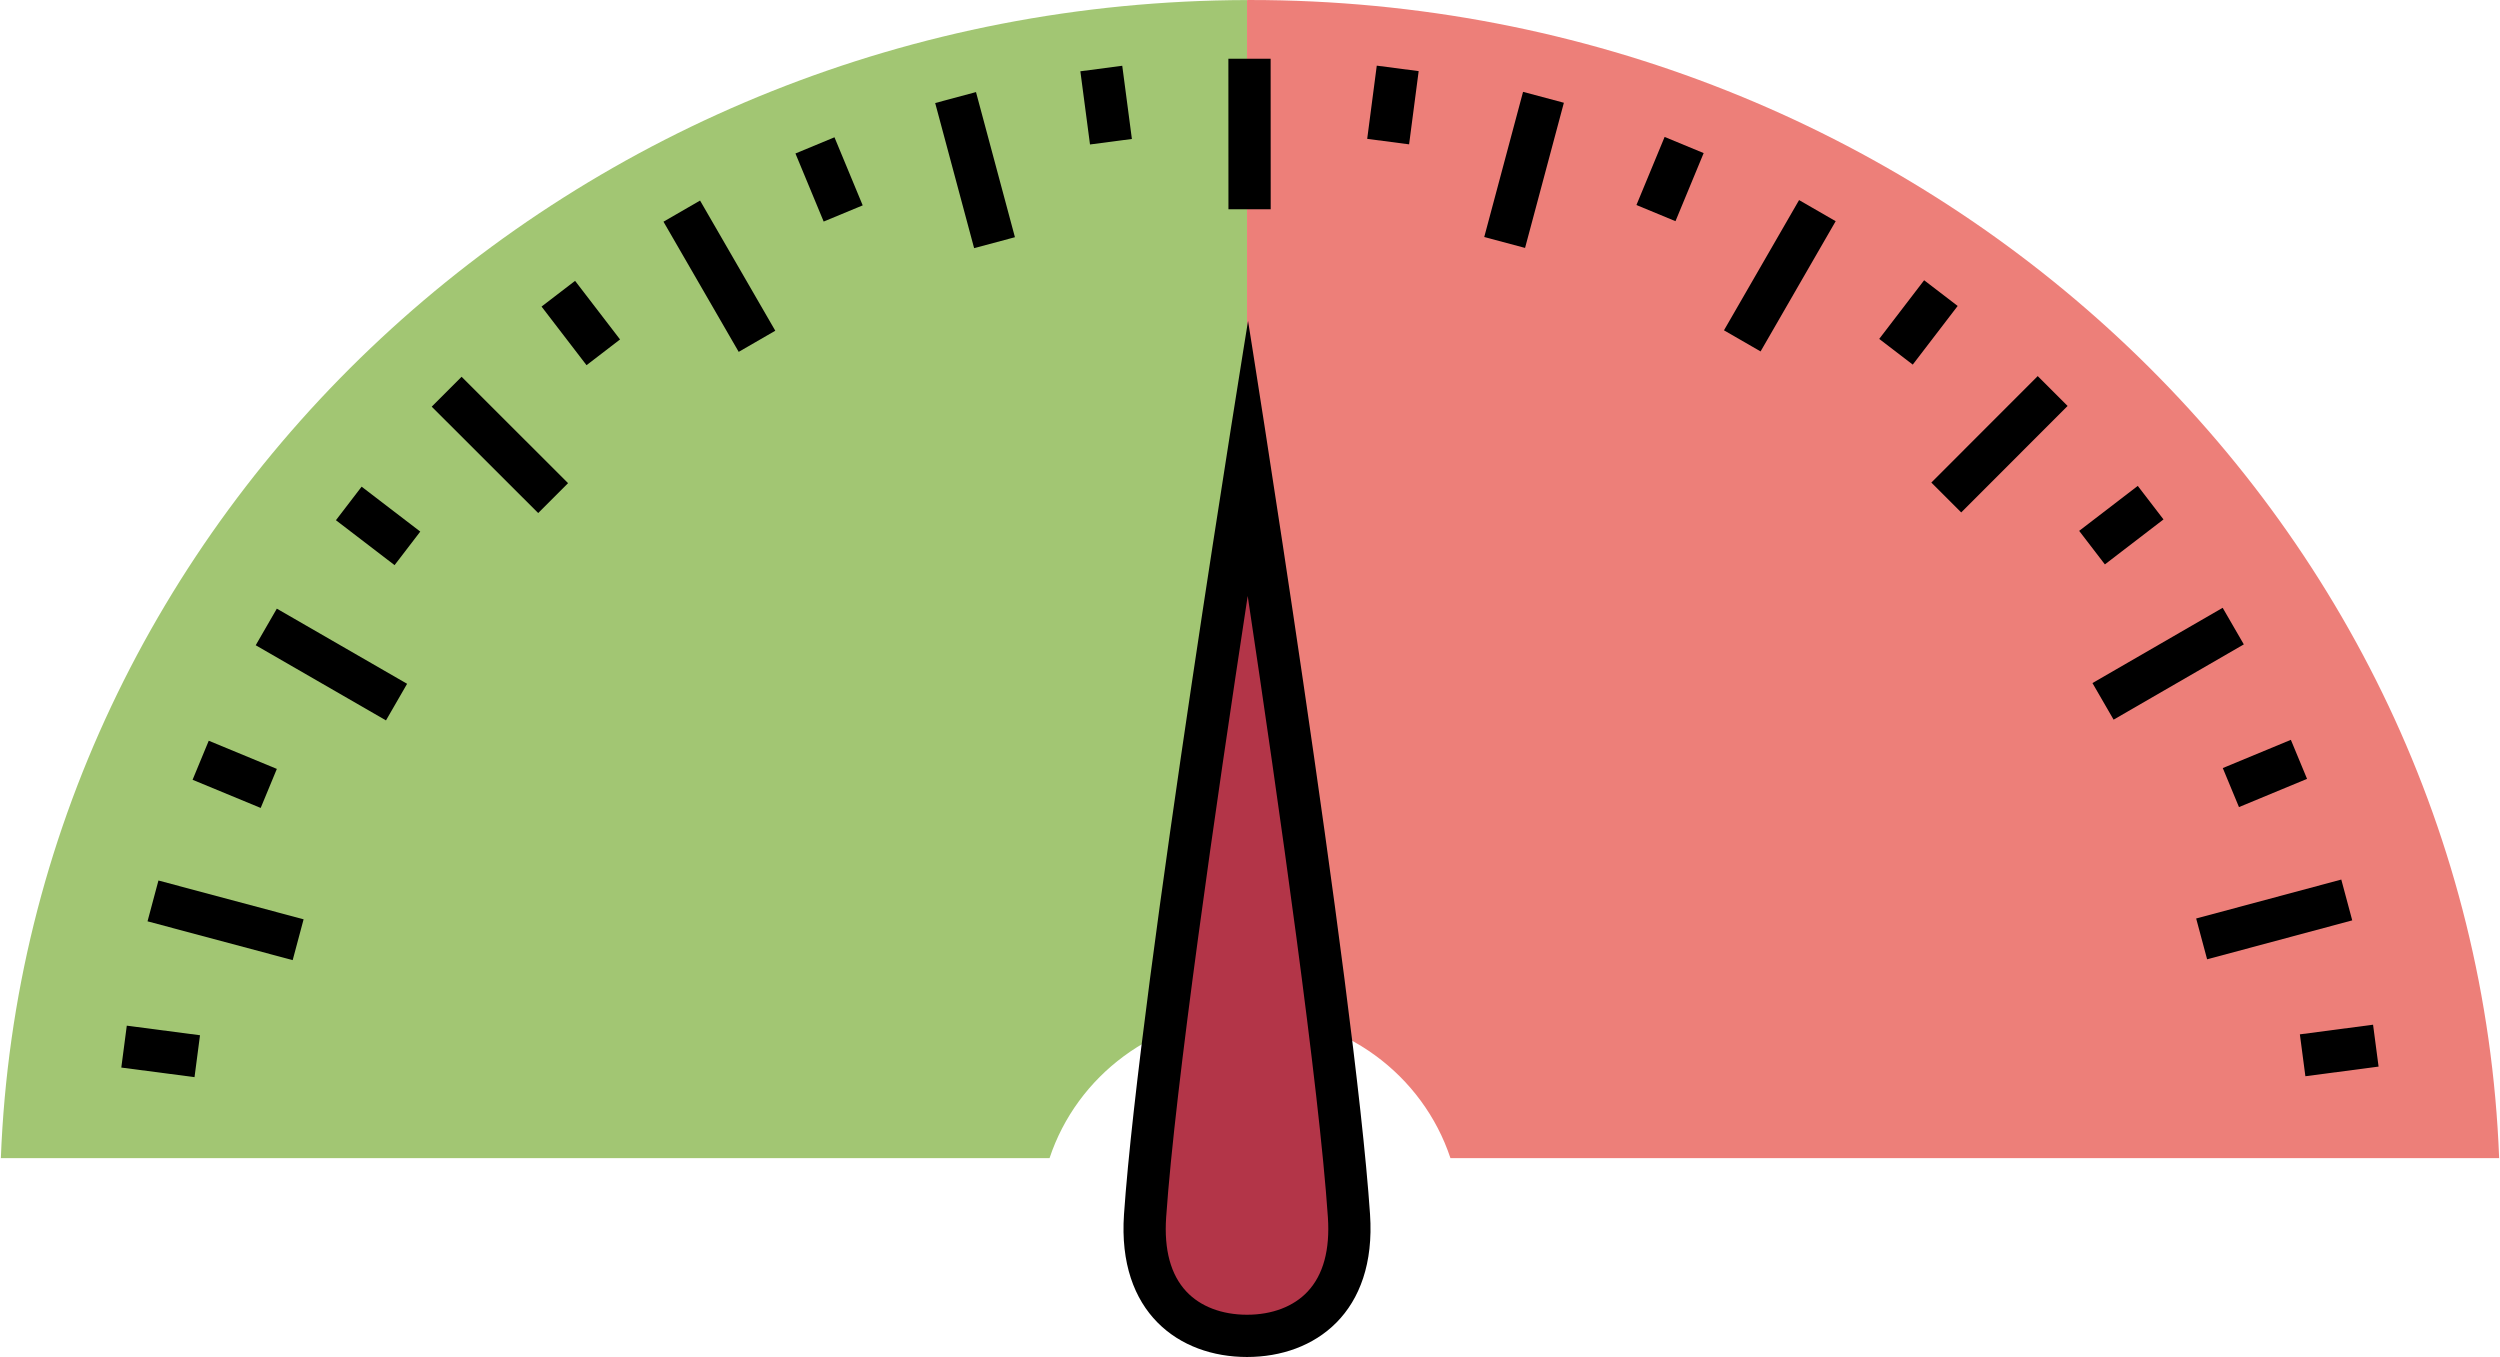
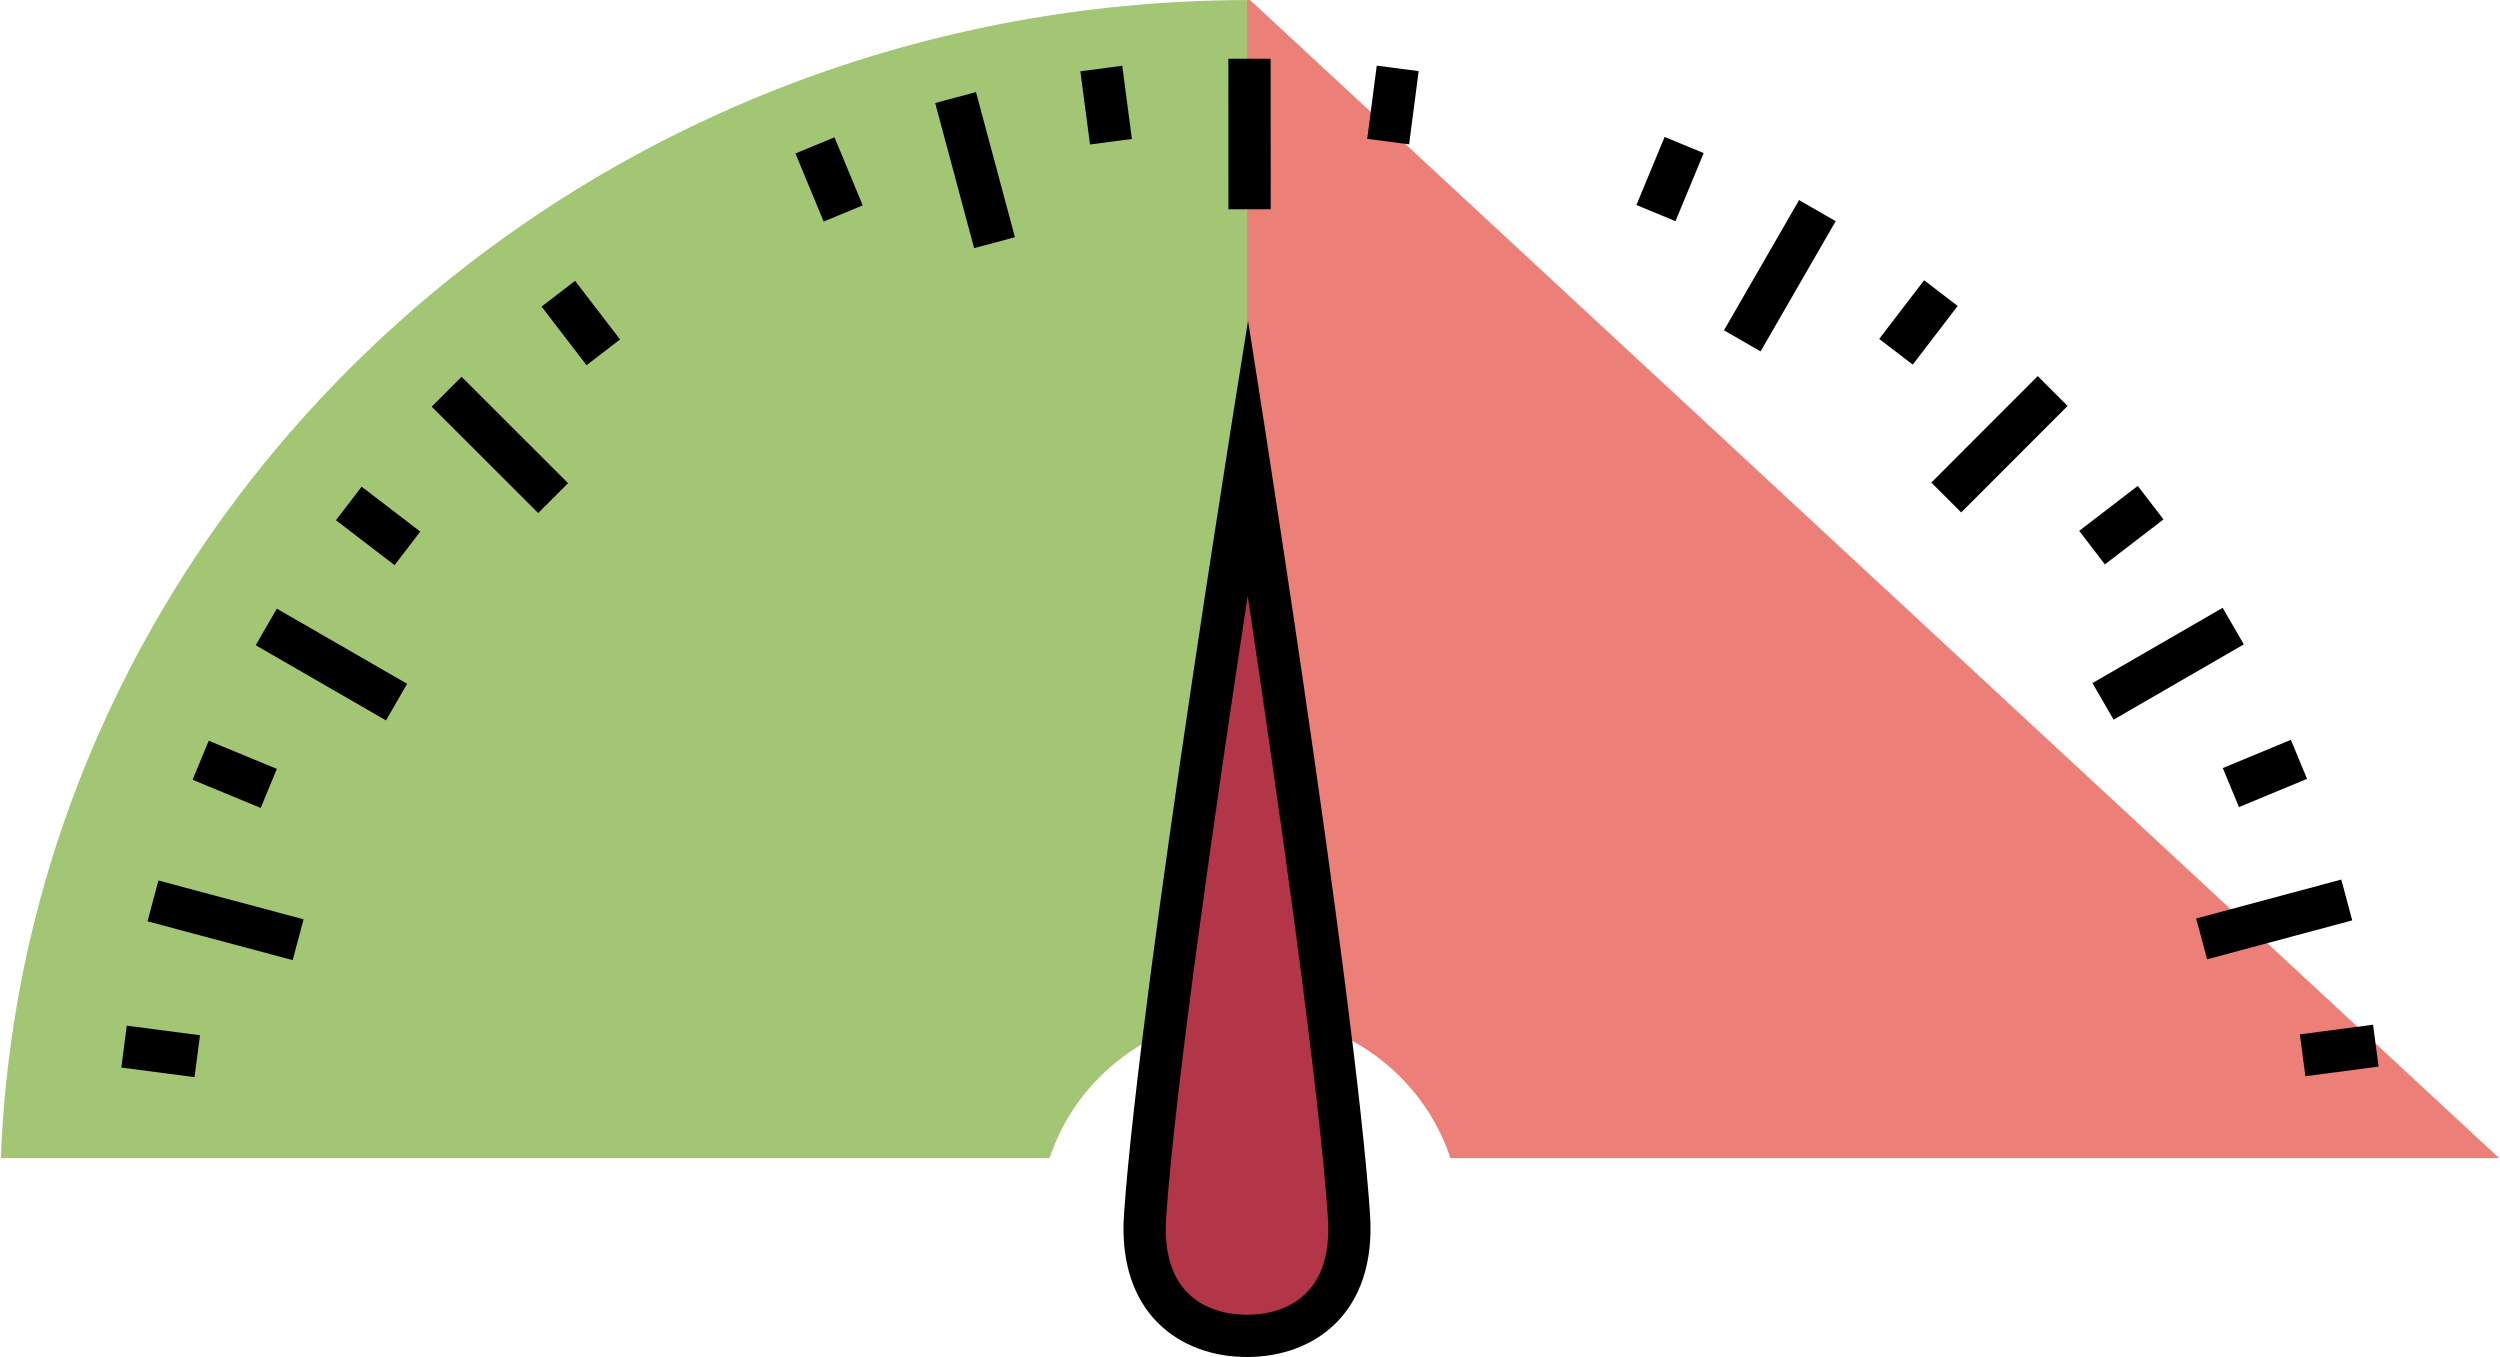
<svg xmlns="http://www.w3.org/2000/svg" id="uuid-c65e2549-d2bd-4b3f-92ba-aac44480a82f" data-name="binary-meter" viewBox="0 0 264.52 143.582">
  <g>
    <path d="m.09,122.541h110.96c2.889-8.715,11.133-15.023,20.894-15.157V.005C60.699.165,2.696,54.542.09,122.541Z" fill="#a2c673" />
-     <path d="m132.26.001c-.106,0-.211.004-.316.004v107.379c.106-.001.21-.013.316-.013,9.9,0,18.29,6.36,21.21,15.17h110.96C261.82,54.441,203.65.001,132.26.001Z" fill="#ed7f79" />
+     <path d="m132.26.001c-.106,0-.211.004-.316.004v107.379c.106-.001.21-.013.316-.013,9.9,0,18.29,6.36,21.21,15.17h110.96Z" fill="#ed7f79" />
  </g>
  <g>
    <g id="uuid-3969e288-b00e-45c2-b834-7c5b3affdc21" data-name="ticks">
      <g>
        <line x1="248.306" y1="95.223" x2="232.951" y2="99.343" fill="none" stroke="#000" stroke-miterlimit="10" stroke-width="4.471" />
        <line x1="236.295" y1="66.246" x2="222.517" y2="74.21" fill="none" stroke="#000" stroke-miterlimit="10" stroke-width="4.471" />
        <line x1="217.188" y1="41.373" x2="205.932" y2="52.639" fill="none" stroke="#000" stroke-miterlimit="10" stroke-width="4.471" />
        <line x1="192.293" y1="22.287" x2="184.347" y2="36.067" fill="none" stroke="#000" stroke-miterlimit="10" stroke-width="4.471" />
-         <line x1="163.311" y1="10.296" x2="159.204" y2="25.655" fill="none" stroke="#000" stroke-miterlimit="10" stroke-width="4.471" />
        <line x1="132.215" y1="22.14" x2="132.208" y2="6.212" fill="none" stroke="#000" stroke-miterlimit="10" stroke-width="4.471" />
        <line x1="105.229" y1="25.678" x2="101.109" y2="10.322" fill="none" stroke="#000" stroke-miterlimit="10" stroke-width="4.471" />
-         <line x1="80.096" y1="36.112" x2="72.137" y2="22.339" fill="none" stroke="#000" stroke-miterlimit="10" stroke-width="4.471" />
        <line x1="58.525" y1="52.703" x2="47.259" y2="41.447" fill="none" stroke="#000" stroke-miterlimit="10" stroke-width="4.471" />
        <line x1="41.958" y1="74.288" x2="28.173" y2="66.336" fill="none" stroke="#000" stroke-miterlimit="10" stroke-width="4.471" />
        <line x1="31.546" y1="99.43" x2="16.187" y2="95.324" fill="none" stroke="#000" stroke-miterlimit="10" stroke-width="4.471" />
      </g>
      <g>
        <line x1="251.381" y1="110.638" x2="243.636" y2="111.658" fill="none" stroke="#000" stroke-miterlimit="10" stroke-width="4.471" />
        <line x1="243.248" y1="80.345" x2="236.045" y2="83.332" fill="none" stroke="#000" stroke-miterlimit="10" stroke-width="4.471" />
        <line x1="227.554" y1="53.185" x2="221.353" y2="57.944" fill="none" stroke="#000" stroke-miterlimit="10" stroke-width="4.471" />
        <line x1="205.363" y1="31.013" x2="200.61" y2="37.219" fill="none" stroke="#000" stroke-miterlimit="10" stroke-width="4.471" />
        <line x1="178.196" y1="15.343" x2="175.214" y2="22.548" fill="none" stroke="#000" stroke-miterlimit="10" stroke-width="4.471" />
        <line x1="147.89" y1="7.236" x2="146.877" y2="14.982" fill="none" stroke="#000" stroke-miterlimit="10" stroke-width="4.471" />
        <line x1="117.547" y1="14.995" x2="116.527" y2="7.25" fill="none" stroke="#000" stroke-miterlimit="10" stroke-width="4.471" />
        <line x1="89.216" y1="22.586" x2="86.229" y2="15.383" fill="none" stroke="#000" stroke-miterlimit="10" stroke-width="4.471" />
        <line x1="63.833" y1="37.278" x2="59.074" y2="31.077" fill="none" stroke="#000" stroke-miterlimit="10" stroke-width="4.471" />
        <line x1="43.108" y1="58.021" x2="36.903" y2="53.268" fill="none" stroke="#000" stroke-miterlimit="10" stroke-width="4.471" />
        <line x1="28.438" y1="83.422" x2="21.232" y2="80.441" fill="none" stroke="#000" stroke-miterlimit="10" stroke-width="4.471" />
        <line x1="20.872" y1="111.754" x2="13.125" y2="110.74" fill="none" stroke="#000" stroke-miterlimit="10" stroke-width="4.471" />
      </g>
    </g>
    <g id="uuid-bf17201a-757c-4eb4-b5fd-5317bbc85be4" data-name="needle">
      <g>
        <path d="m131.945,141.347c-3.288,0-6.15-1.126-8.059-3.17-2.062-2.209-3.005-5.506-2.728-9.535,1.175-17.094,7.455-58.506,10.877-80.335,3.364,21.832,9.539,63.245,10.694,80.332.273,4.036-.674,7.336-2.737,9.545-1.907,2.04-4.765,3.163-8.048,3.163Z" fill="#b33548" />
        <path d="m132.017,63.056c3.352,22.368,7.554,51.988,8.484,65.733.233,3.451-.487,6.098-2.141,7.867-1.479,1.583-3.757,2.454-6.415,2.454-2.661,0-4.943-.874-6.423-2.46-1.652-1.769-2.369-4.413-2.133-7.857.945-13.751,5.219-43.373,8.628-65.738m.037-29.102s-11.477,70.544-13.126,94.534c-.714,10.39,5.828,15.094,13.016,15.094s13.719-4.702,13.017-15.094c-1.621-23.978-12.907-94.534-12.907-94.534h0Z" />
      </g>
    </g>
  </g>
</svg>